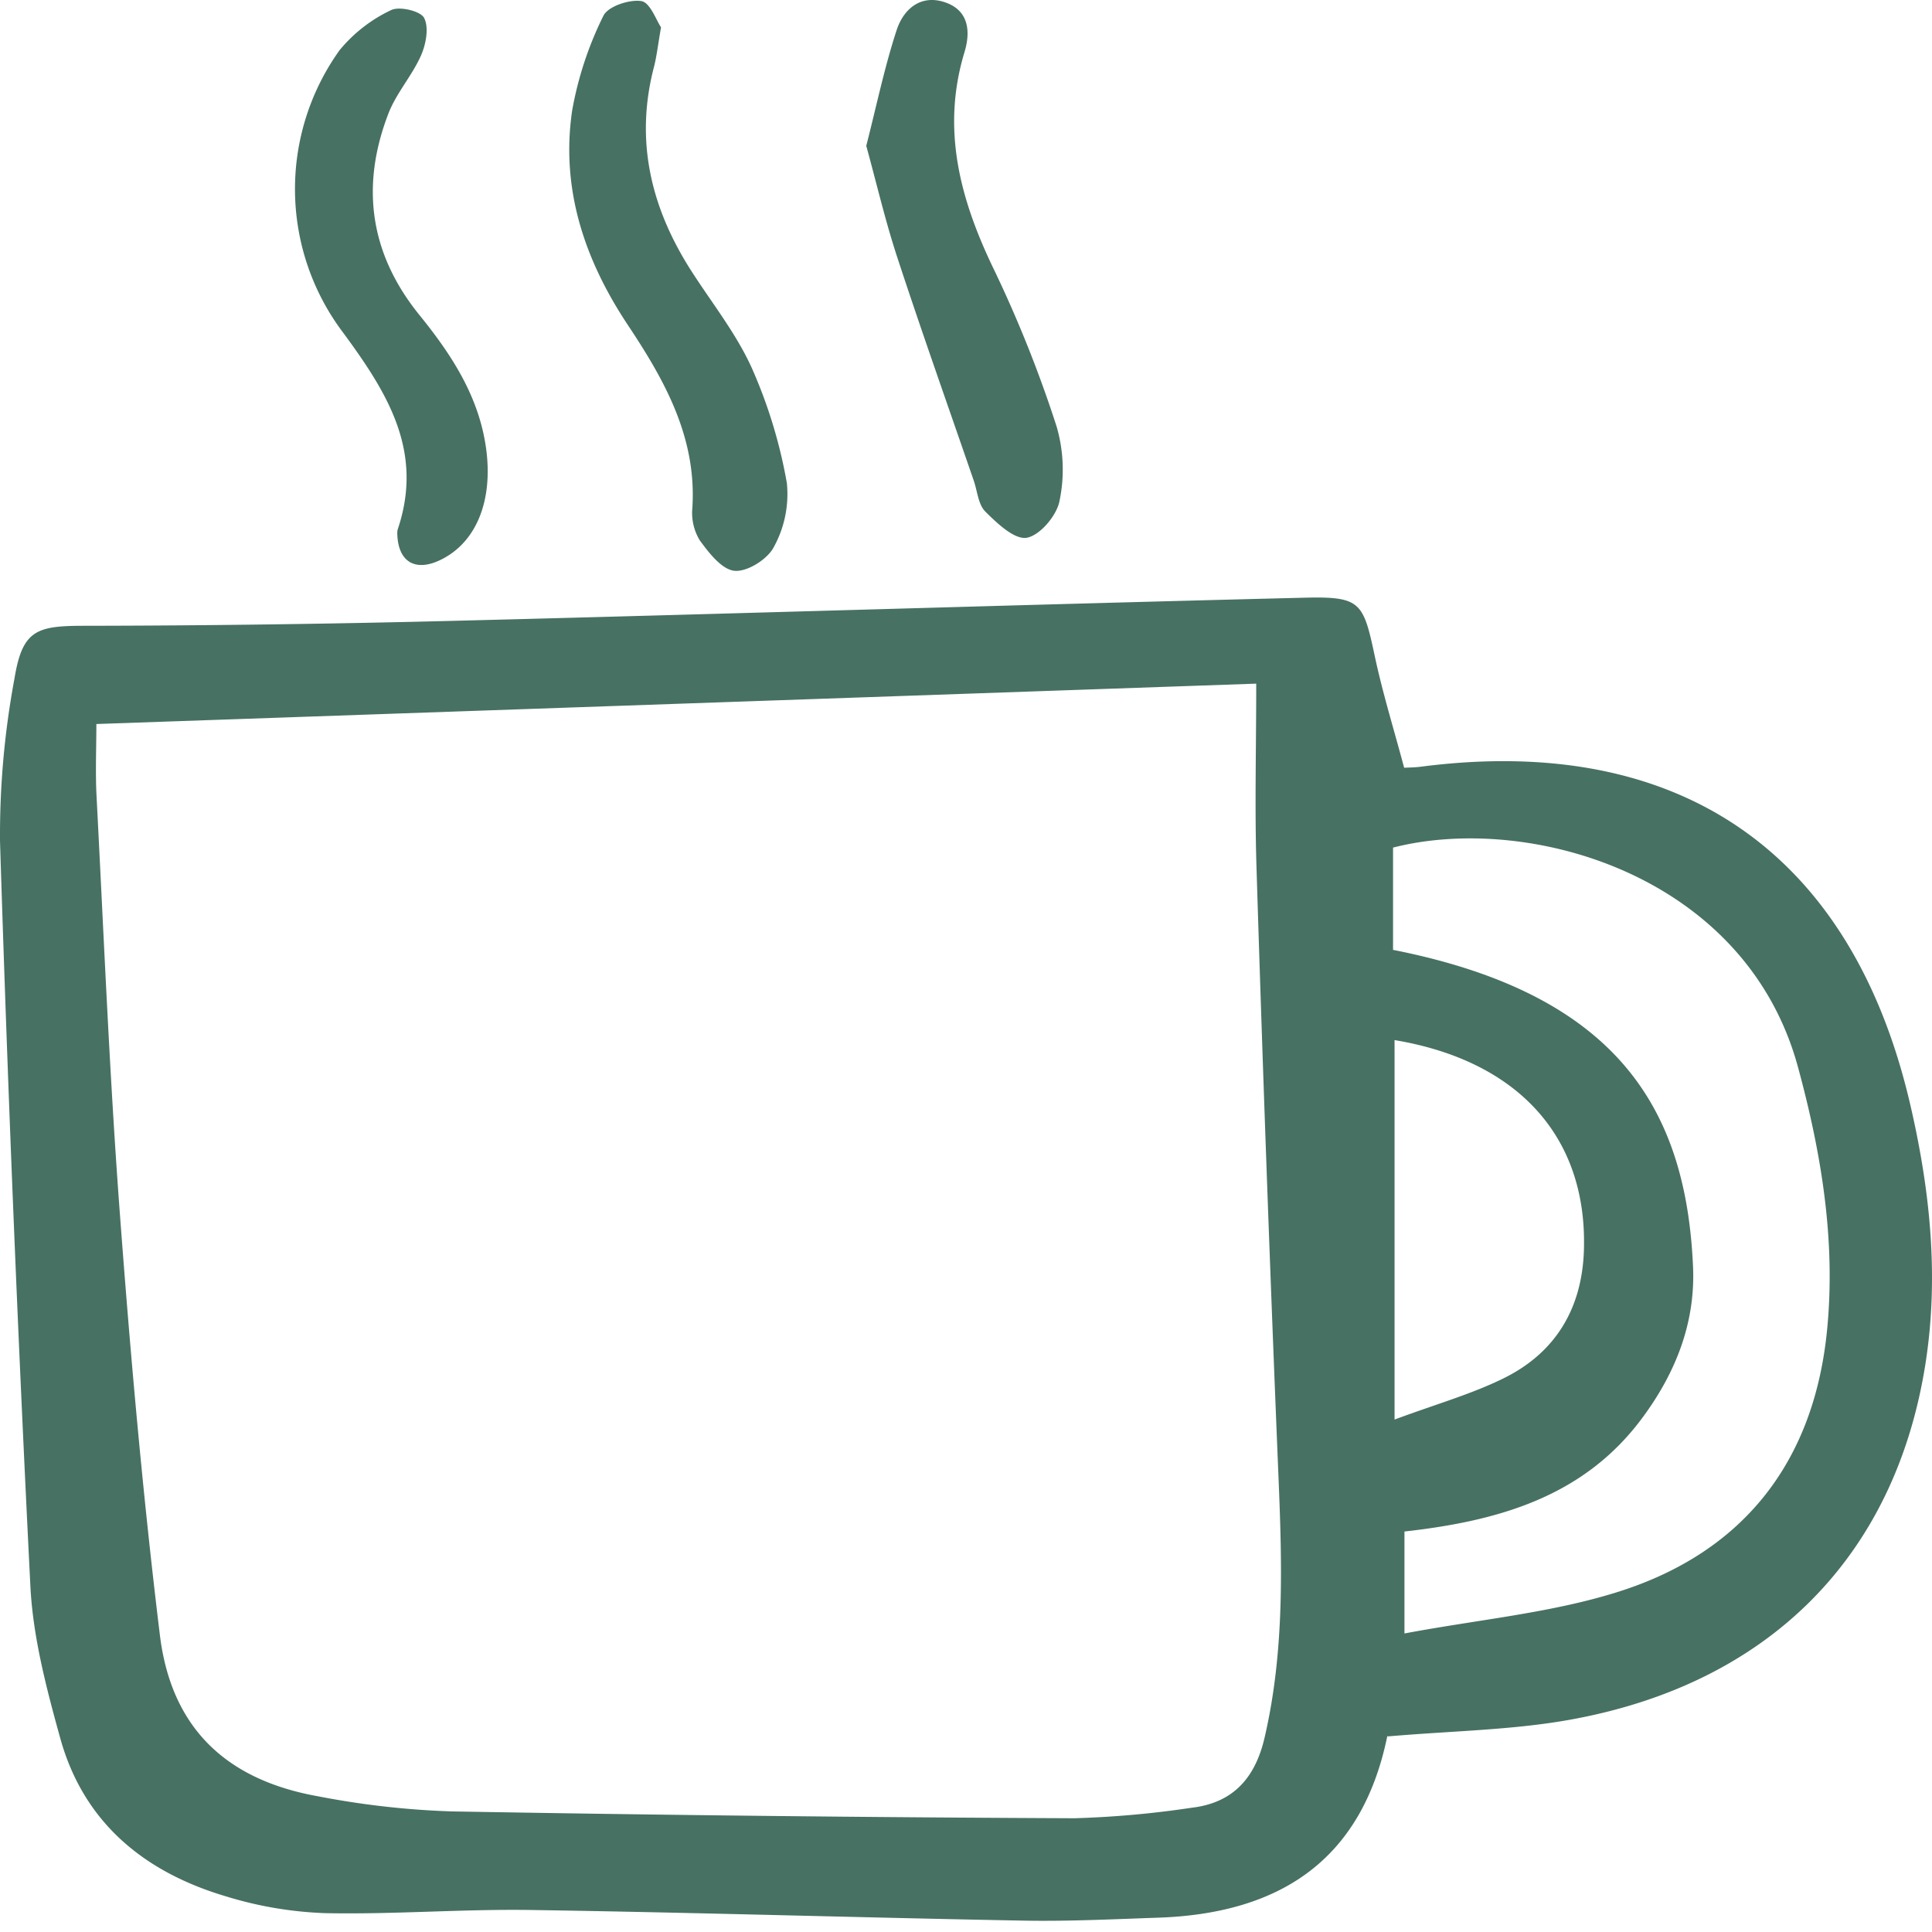
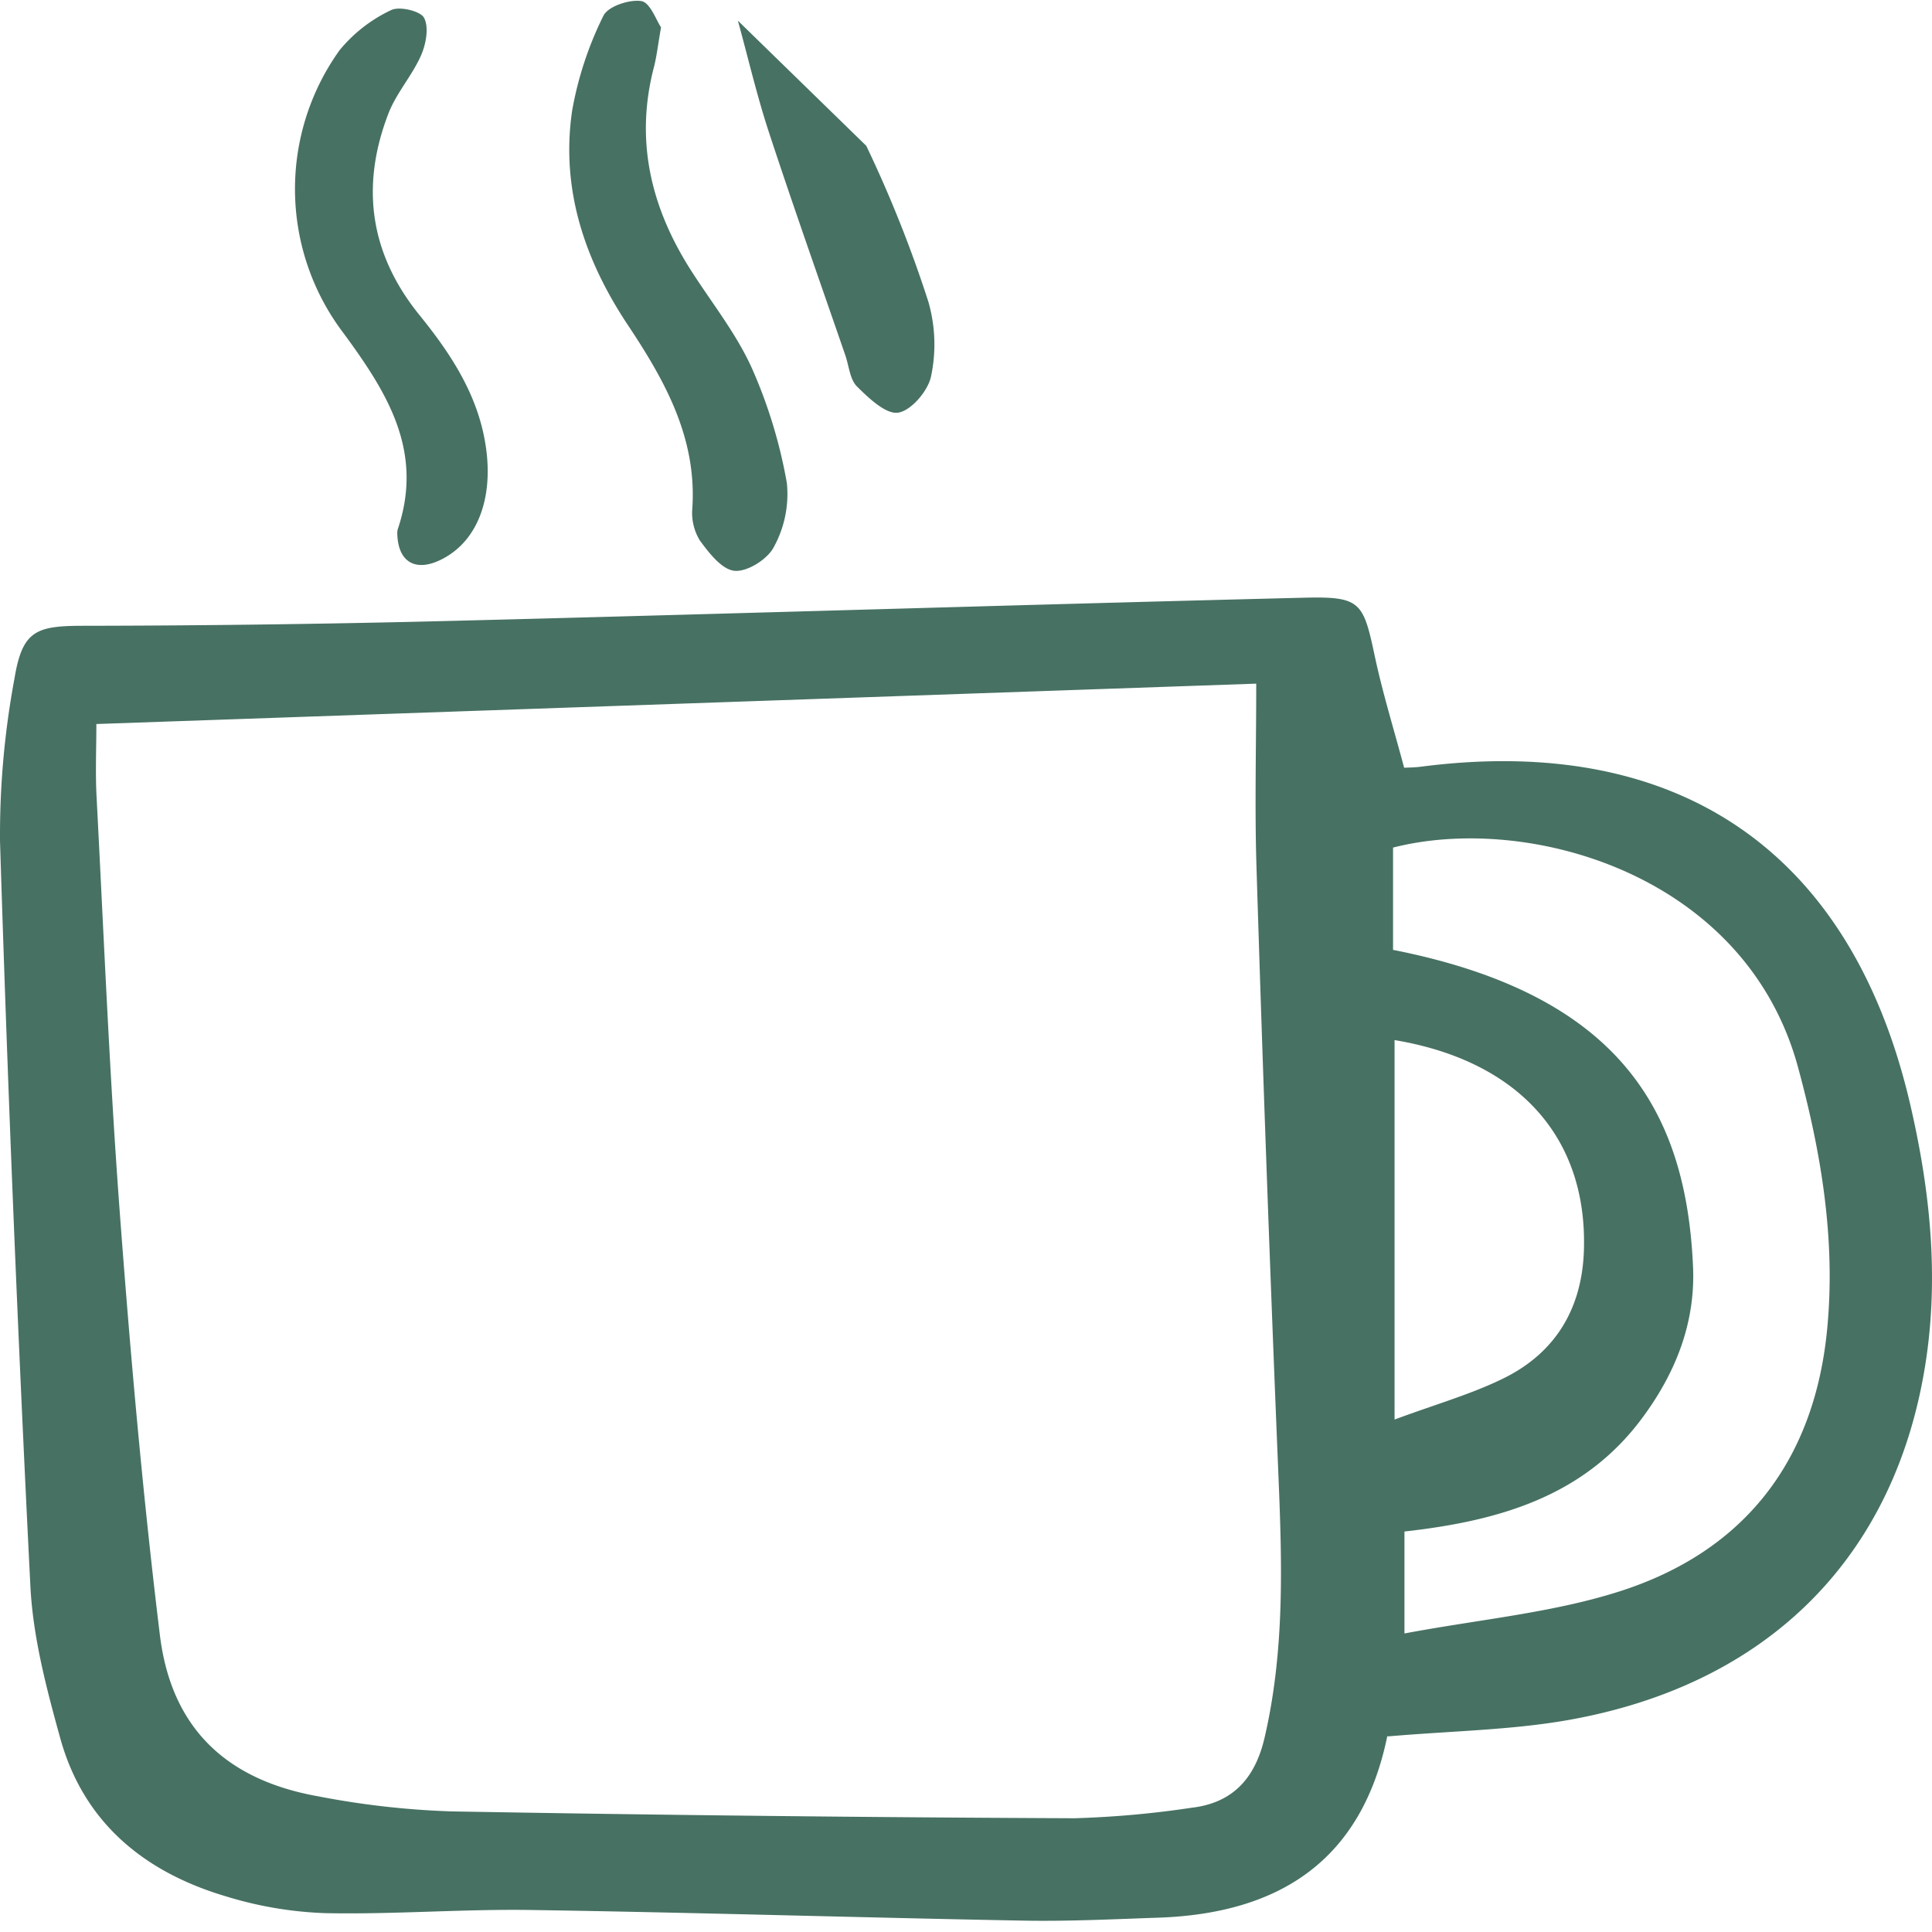
<svg xmlns="http://www.w3.org/2000/svg" width="148" height="148" fill="none">
-   <path fill="#477163" d="M106.284 133.019c.113-.129-.004-.056-.023.035-1.977 9.52-8.308 13.537-17.544 13.849-3.438.117-6.88.29-10.317.226-12.582-.234-25.16-.624-37.742-.815-5.246-.079-10.5.349-15.743.242a29.217 29.217 0 0 1-7.6-1.285c-6.25-1.851-10.906-5.641-12.7-12.117-1.054-3.807-2.09-7.731-2.287-11.644A2991.973 2991.973 0 0 1 .002 64.47a65.256 65.256 0 0 1 1.107-12.492c.603-3.692 1.68-4.035 5.282-4.04 9.562-.013 19.123-.142 28.684-.388 21.61-.547 43.215-1.227 64.823-1.763 4.337-.107 4.534.323 5.419 4.491.593 2.787 1.442 5.52 2.246 8.534.273-.016.785-.015 1.288-.08 19.773-2.557 32.973 6.529 37.47 25.83 1.525 6.542 2.223 13.18 1.187 19.844-2.308 14.851-12.045 24.636-27.349 27.352-4.4.78-8.93.834-13.875 1.261ZM7.382 55.463c0 1.889-.081 3.703.013 5.509.555 10.626.987 21.262 1.778 31.872.808 10.82 1.76 21.642 3.075 32.407.867 7.102 5.054 11.083 12.08 12.347a64.764 64.764 0 0 0 10.24 1.163c15.912.282 31.826.457 47.742.525 3.004-.088 6-.356 8.97-.804 3.179-.369 4.874-2.279 5.591-5.363 1.53-6.576 1.347-13.208 1.071-19.883a4470.113 4470.113 0 0 1-1.686-46.712c-.148-4.575-.023-9.16-.023-14.154L7.382 55.463Zm100.206 69.668c5.73-1.077 11.241-1.567 16.391-3.196 9.641-3.049 15.021-10.029 15.991-20.126.655-6.807-.44-13.453-2.233-20.052-4.016-14.783-20.648-19.483-31.023-16.828v7.836c17.425 3.436 22.456 12.422 22.98 24.264.193 4.342-1.357 8.205-3.944 11.666-4.475 5.988-10.998 7.823-18.162 8.626v7.81Zm-.759-16.387c3.186-1.182 5.868-1.938 8.33-3.148 4-1.96 6.036-5.358 6.176-9.829.272-8.674-5.051-14.512-14.506-16.092v29.069ZM50.638 2.095c-.24 1.365-.331 2.225-.546 3.053-1.477 5.678-.206 10.835 2.902 15.662 1.568 2.436 3.408 4.753 4.59 7.364a37.78 37.78 0 0 1 2.693 8.831 8.41 8.41 0 0 1-.997 4.896c-.472.933-2.024 1.911-3.001 1.826-.977-.085-1.971-1.37-2.674-2.335a4.05 4.05 0 0 1-.568-2.475c.348-5.387-2.11-9.763-4.933-14.008-3.324-4.999-5.16-10.433-4.273-16.447a26.835 26.835 0 0 1 2.39-7.247C46.558.494 48.204-.06 49.13.083c.673.104 1.147 1.485 1.51 2.012ZM66.36 11.17c.794-3.102 1.4-6.033 2.325-8.857.534-1.635 1.873-2.794 3.768-2.115 1.777.635 1.9 2.252 1.434 3.786-1.808 5.965-.316 11.376 2.306 16.771a95.448 95.448 0 0 1 4.75 11.924 11.79 11.79 0 0 1 .218 5.71c-.217 1.116-1.51 2.64-2.513 2.806-.94.154-2.265-1.108-3.165-2.003-.546-.541-.612-1.568-.89-2.377-1.952-5.67-3.96-11.32-5.83-17.016-.93-2.815-1.605-5.723-2.404-8.63ZM30.433 40.887a1.374 1.374 0 0 1 .03-.323c2.02-5.96-.759-10.434-4.147-15.04a18.26 18.26 0 0 1-.304-21.677A11.383 11.383 0 0 1 29.95.779c.624-.323 2.261.059 2.537.59.383.735.147 2.013-.235 2.878-.685 1.55-1.895 2.884-2.5 4.457-2.14 5.552-1.428 10.728 2.374 15.424 2.455 3.028 4.568 6.24 5.113 10.243.528 3.877-.683 7.042-3.312 8.428-2.034 1.078-3.437.309-3.493-1.912Z" />
+   <path fill="#477163" d="M106.284 133.019c.113-.129-.004-.056-.023.035-1.977 9.52-8.308 13.537-17.544 13.849-3.438.117-6.88.29-10.317.226-12.582-.234-25.16-.624-37.742-.815-5.246-.079-10.5.349-15.743.242a29.217 29.217 0 0 1-7.6-1.285c-6.25-1.851-10.906-5.641-12.7-12.117-1.054-3.807-2.09-7.731-2.287-11.644A2991.973 2991.973 0 0 1 .002 64.47a65.256 65.256 0 0 1 1.107-12.492c.603-3.692 1.68-4.035 5.282-4.04 9.562-.013 19.123-.142 28.684-.388 21.61-.547 43.215-1.227 64.823-1.763 4.337-.107 4.534.323 5.419 4.491.593 2.787 1.442 5.52 2.246 8.534.273-.016.785-.015 1.288-.08 19.773-2.557 32.973 6.529 37.47 25.83 1.525 6.542 2.223 13.18 1.187 19.844-2.308 14.851-12.045 24.636-27.349 27.352-4.4.78-8.93.834-13.875 1.261ZM7.382 55.463c0 1.889-.081 3.703.013 5.509.555 10.626.987 21.262 1.778 31.872.808 10.82 1.76 21.642 3.075 32.407.867 7.102 5.054 11.083 12.08 12.347a64.764 64.764 0 0 0 10.24 1.163c15.912.282 31.826.457 47.742.525 3.004-.088 6-.356 8.97-.804 3.179-.369 4.874-2.279 5.591-5.363 1.53-6.576 1.347-13.208 1.071-19.883a4470.113 4470.113 0 0 1-1.686-46.712c-.148-4.575-.023-9.16-.023-14.154L7.382 55.463Zm100.206 69.668c5.73-1.077 11.241-1.567 16.391-3.196 9.641-3.049 15.021-10.029 15.991-20.126.655-6.807-.44-13.453-2.233-20.052-4.016-14.783-20.648-19.483-31.023-16.828v7.836c17.425 3.436 22.456 12.422 22.98 24.264.193 4.342-1.357 8.205-3.944 11.666-4.475 5.988-10.998 7.823-18.162 8.626v7.81Zm-.759-16.387c3.186-1.182 5.868-1.938 8.33-3.148 4-1.96 6.036-5.358 6.176-9.829.272-8.674-5.051-14.512-14.506-16.092v29.069ZM50.638 2.095c-.24 1.365-.331 2.225-.546 3.053-1.477 5.678-.206 10.835 2.902 15.662 1.568 2.436 3.408 4.753 4.59 7.364a37.78 37.78 0 0 1 2.693 8.831 8.41 8.41 0 0 1-.997 4.896c-.472.933-2.024 1.911-3.001 1.826-.977-.085-1.971-1.37-2.674-2.335a4.05 4.05 0 0 1-.568-2.475c.348-5.387-2.11-9.763-4.933-14.008-3.324-4.999-5.16-10.433-4.273-16.447a26.835 26.835 0 0 1 2.39-7.247C46.558.494 48.204-.06 49.13.083c.673.104 1.147 1.485 1.51 2.012ZM66.36 11.17a95.448 95.448 0 0 1 4.75 11.924 11.79 11.79 0 0 1 .218 5.71c-.217 1.116-1.51 2.64-2.513 2.806-.94.154-2.265-1.108-3.165-2.003-.546-.541-.612-1.568-.89-2.377-1.952-5.67-3.96-11.32-5.83-17.016-.93-2.815-1.605-5.723-2.404-8.63ZM30.433 40.887a1.374 1.374 0 0 1 .03-.323c2.02-5.96-.759-10.434-4.147-15.04a18.26 18.26 0 0 1-.304-21.677A11.383 11.383 0 0 1 29.95.779c.624-.323 2.261.059 2.537.59.383.735.147 2.013-.235 2.878-.685 1.55-1.895 2.884-2.5 4.457-2.14 5.552-1.428 10.728 2.374 15.424 2.455 3.028 4.568 6.24 5.113 10.243.528 3.877-.683 7.042-3.312 8.428-2.034 1.078-3.437.309-3.493-1.912Z" />
</svg>